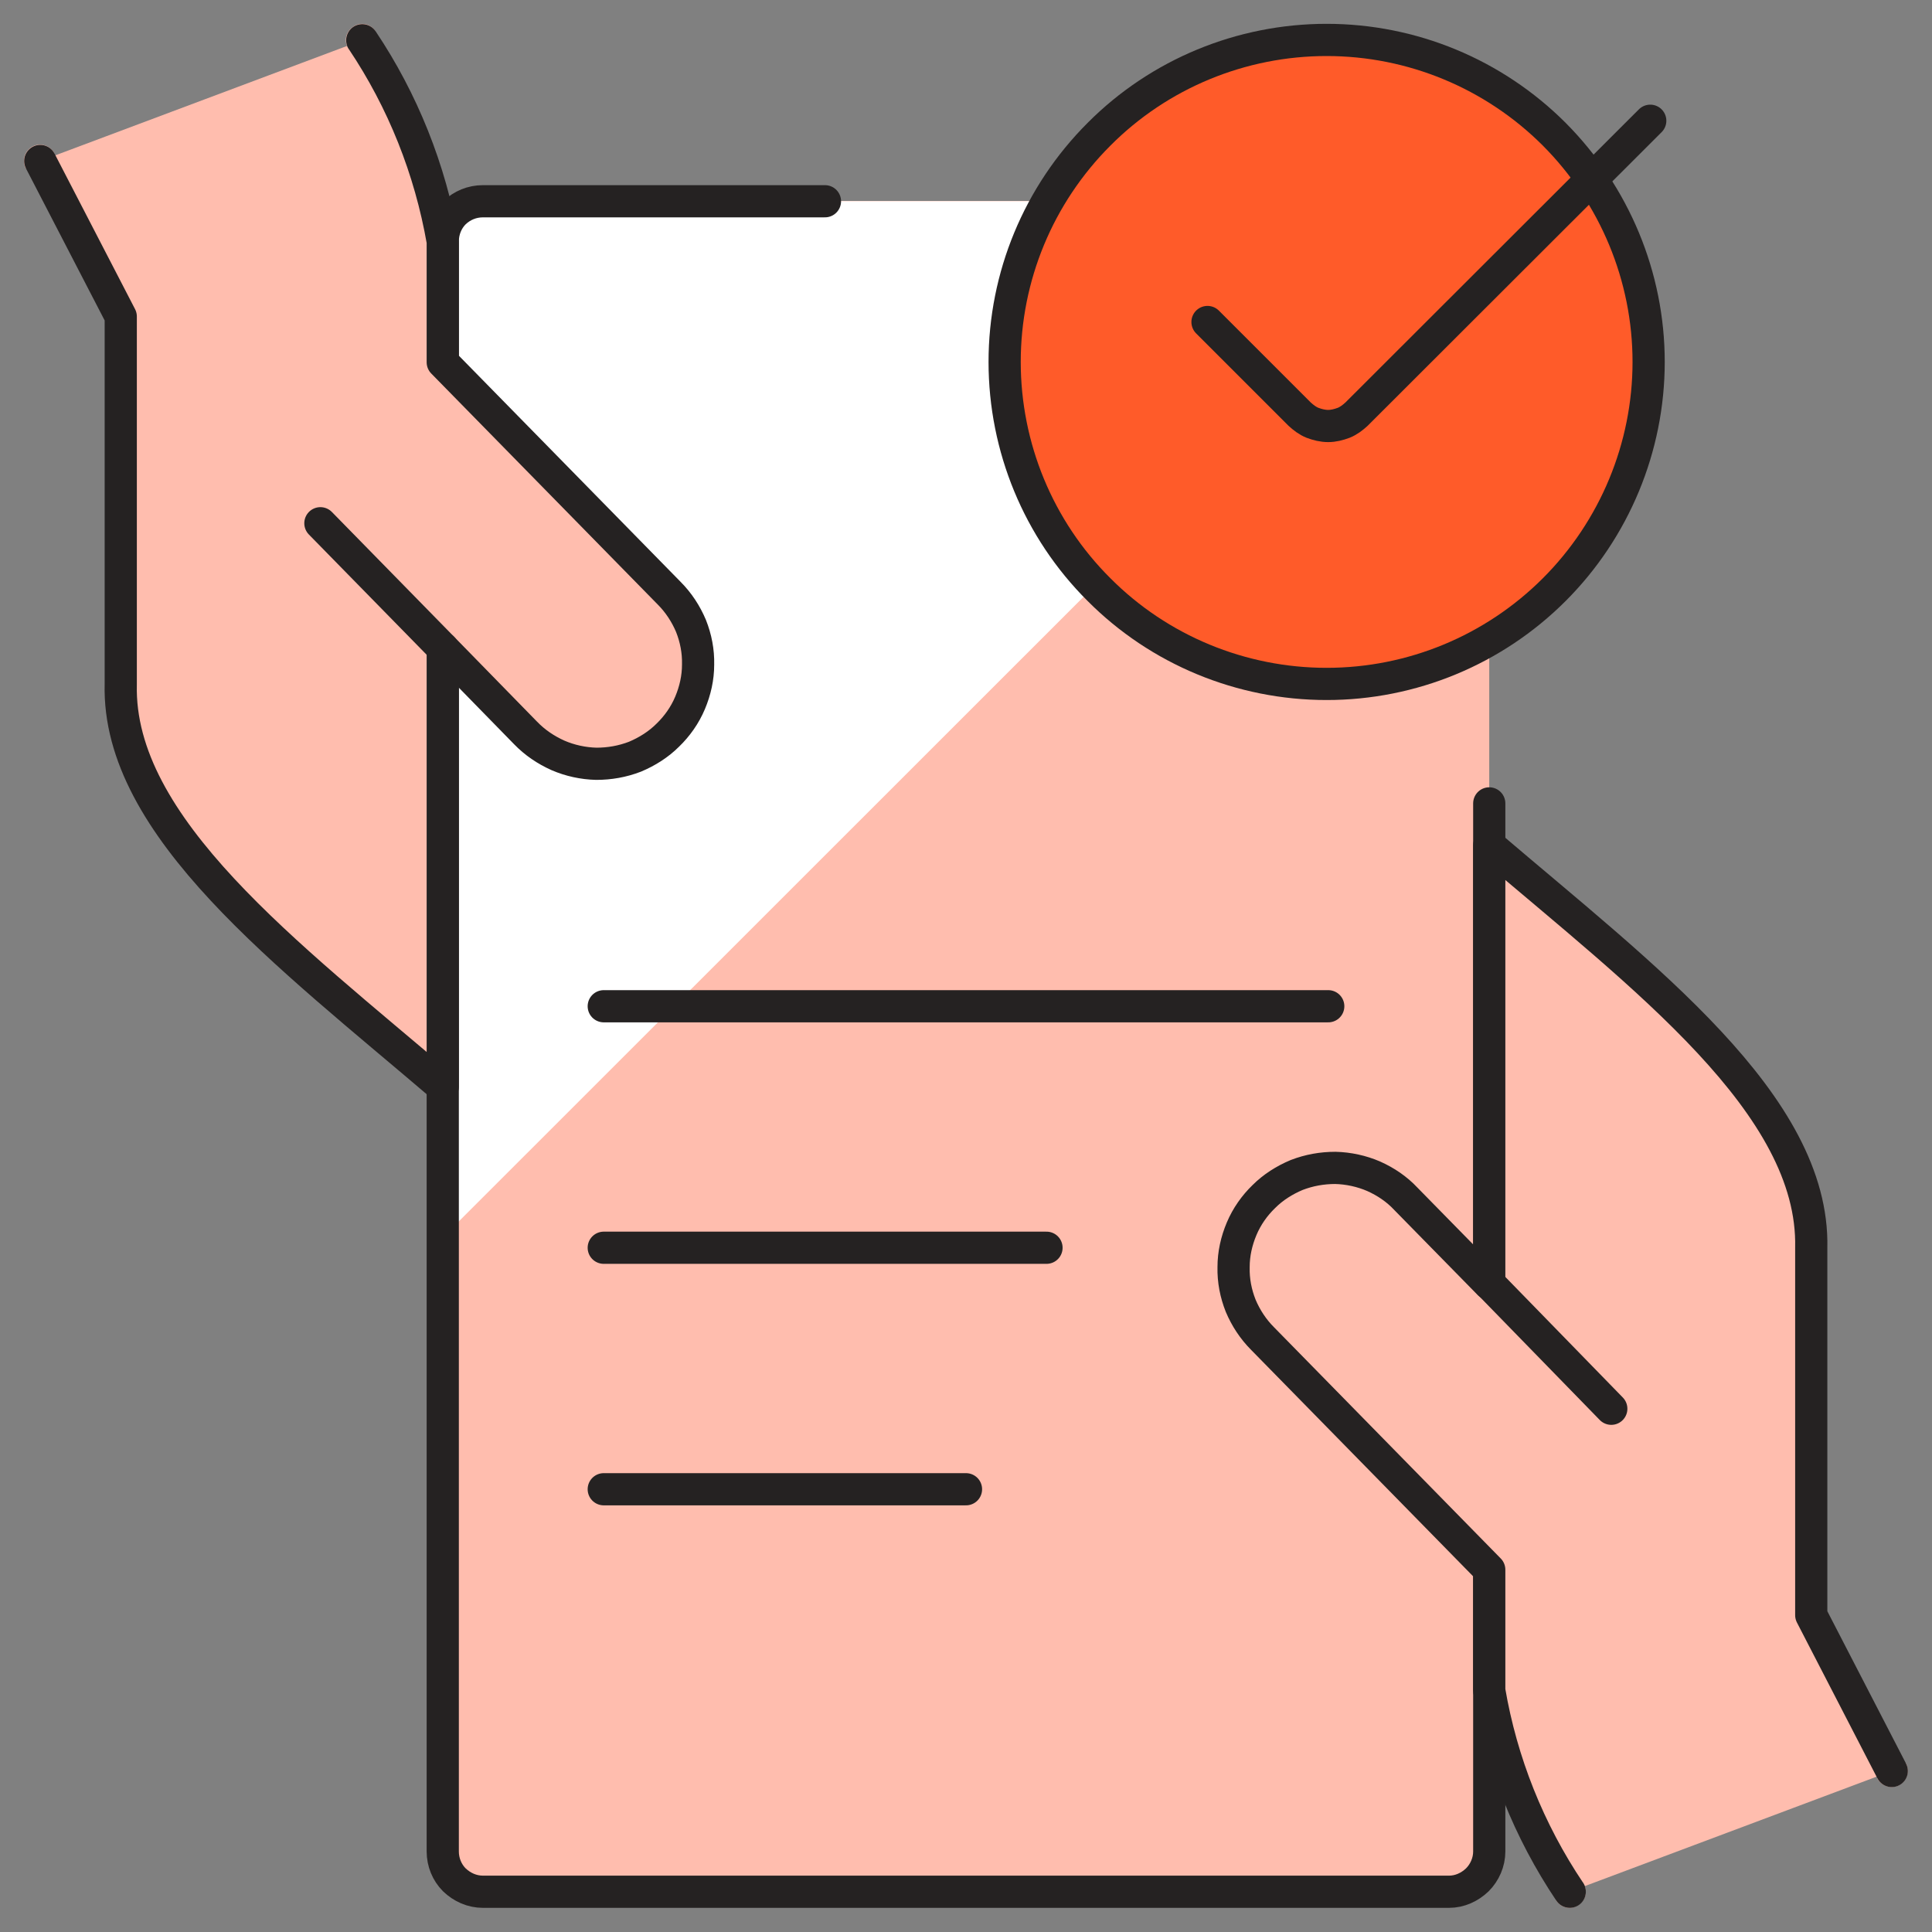
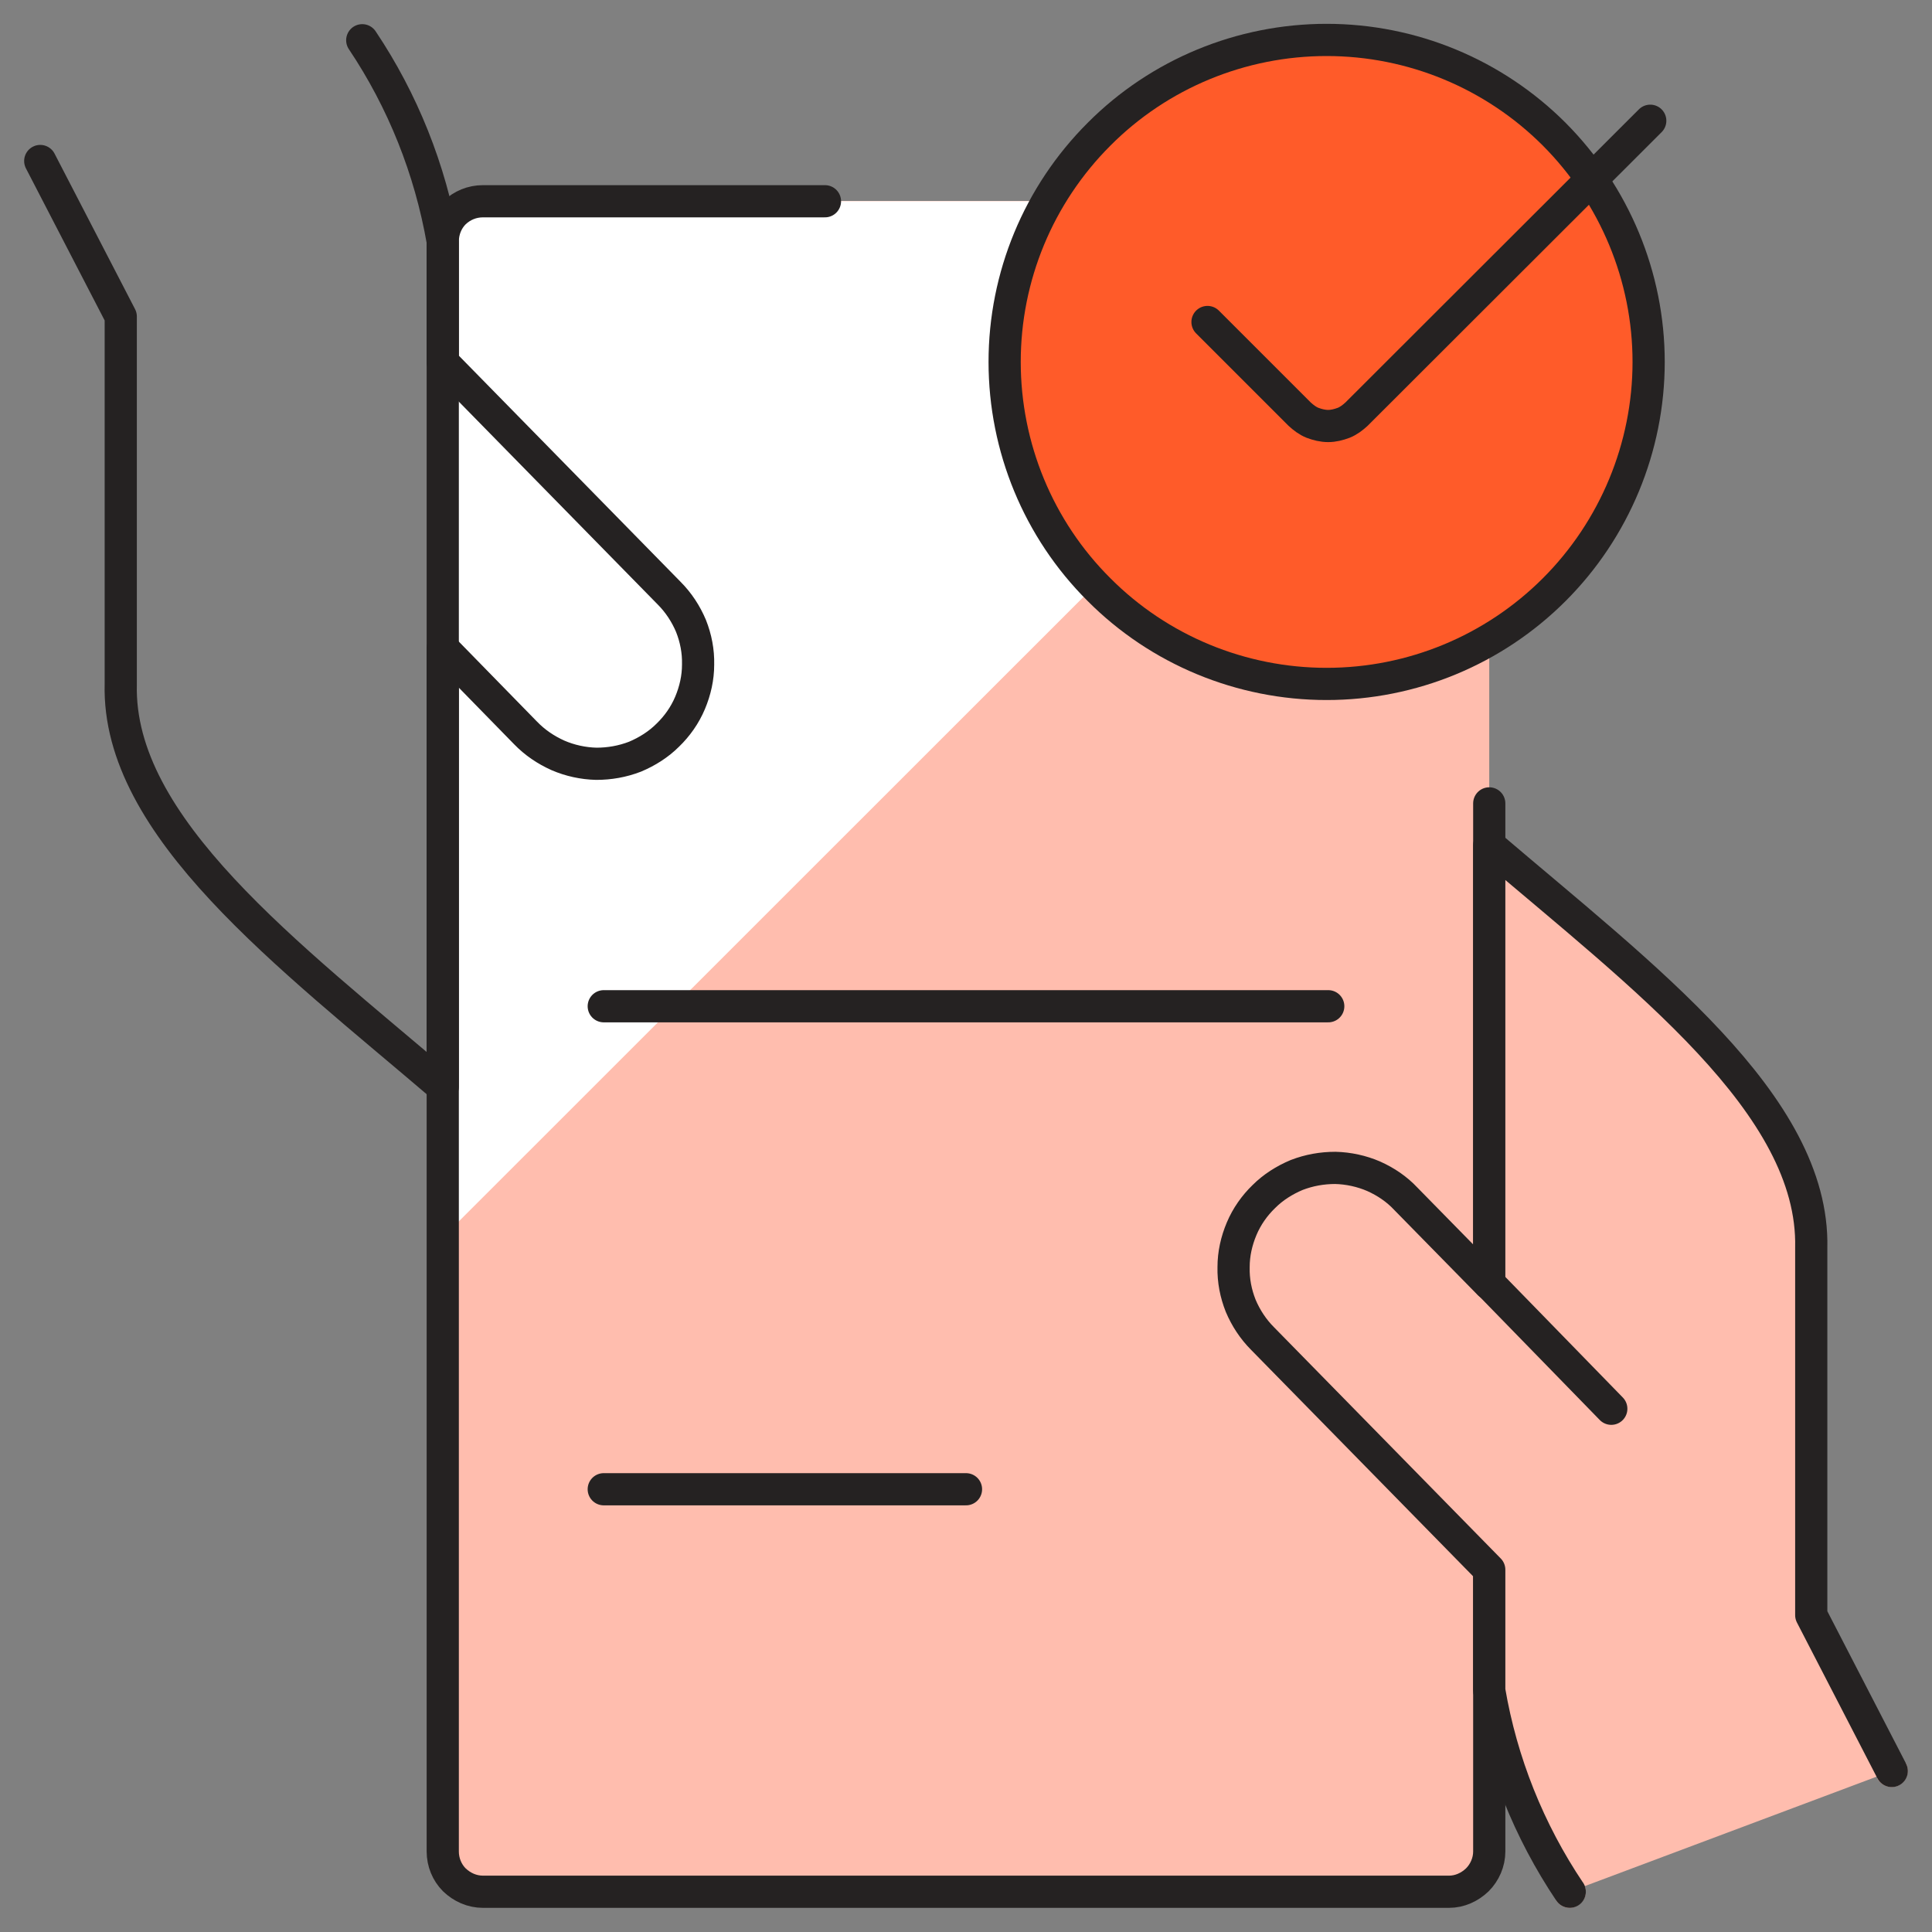
<svg xmlns="http://www.w3.org/2000/svg" width="60" height="60" viewBox="0 0 60 60" fill="none">
  <rect x="0" y="0" width="60" height="60" fill="#808080" stroke="none" />
  <desc>
			Created with Pixso.
	</desc>
  <defs>
    <clipPath id="clip10_15643">
      <rect id="business-contract-approve--Streamline-Ultimate" rx="0" width="59" height="59" transform="translate(0.5 0.5)" fill="white" fill-opacity="0" />
    </clipPath>
  </defs>
  <rect id="business-contract-approve--Streamline-Ultimate" rx="0" width="59" height="59" transform="translate(0.5 0.5)" fill="#FFFFFF" fill-opacity="0" />
  <g clip-path="url(#clip10_15643)">
    <path id="Vector" d="M15 6.24L45 6.24C45 6.24 46.25 6.24 46.25 7.49L46.25 57.49C46.25 57.49 46.25 58.74 45 58.74L15 58.74C15 58.74 13.75 58.74 13.75 57.49L13.75 7.49C13.75 7.49 13.75 6.24 15 6.24Z" fill="#FFBDAE" fill-opacity="1" fill-rule="nonzero" />
    <path id="Vector" d="M45.69 6.5C45.5 6.34 45.25 6.25 45 6.25L15 6.25C14.66 6.25 14.35 6.38 14.11 6.61C13.88 6.84 13.75 7.16 13.75 7.5L13.75 38.43L45.69 6.5Z" fill="#FFFFFF" fill-opacity="1" fill-rule="nonzero" />
    <path id="Vector" d="M25.62 6.25L15 6.25C14.66 6.25 14.35 6.38 14.11 6.61C13.88 6.84 13.75 7.16 13.75 7.5L13.75 57.5C13.75 57.83 13.88 58.15 14.11 58.38C14.35 58.61 14.66 58.75 15 58.75L45 58.75C45.33 58.75 45.64 58.61 45.88 58.38C46.11 58.15 46.25 57.83 46.25 57.5L46.25 24.95" stroke="#252222" stroke-opacity="1" stroke-width="1" stroke-linejoin="round" stroke-linecap="round" />
    <path id="Vector" d="M58.75 55L56.25 50.16L56.25 38.75C56.35 34.3 51.04 30.34 46.25 26.25L46.25 39.87L43.66 37.23C43.38 36.93 43.04 36.7 42.66 36.53C42.29 36.37 41.88 36.28 41.47 36.27C41.06 36.27 40.66 36.34 40.27 36.49C39.89 36.65 39.54 36.87 39.25 37.16C38.96 37.44 38.72 37.78 38.56 38.16C38.4 38.54 38.31 38.94 38.31 39.35C38.3 39.77 38.38 40.17 38.53 40.55C38.69 40.93 38.92 41.28 39.21 41.57L46.25 48.75L46.25 52.5C46.63 54.73 47.48 56.86 48.75 58.75L58.75 55ZM59.16 54.76L59.19 54.76C59.32 55.01 59.22 55.31 58.98 55.44C58.73 55.57 58.43 55.47 58.3 55.23L58.31 55.2L59.16 54.76ZM49.13 58.46L49.16 58.47C49.32 58.7 49.26 59 49.02 59.16C48.79 59.32 48.49 59.26 48.33 59.02L48.33 59L49.13 58.46Z" fill="#FFBDAE" fill-opacity="1" fill-rule="nonzero" />
    <path id="Vector" d="M58.75 55L56.25 50.16L56.25 38.75C56.35 34.3 51.04 30.34 46.25 26.25L46.25 39.87L43.66 37.23C43.38 36.93 43.04 36.7 42.66 36.53C42.29 36.37 41.88 36.28 41.47 36.27C41.06 36.27 40.66 36.34 40.27 36.49C39.89 36.65 39.54 36.87 39.25 37.16C38.96 37.44 38.72 37.78 38.56 38.16C38.4 38.54 38.31 38.94 38.31 39.35C38.3 39.77 38.38 40.17 38.53 40.55C38.69 40.93 38.92 41.28 39.21 41.57L46.25 48.75L46.25 52.5C46.63 54.73 47.48 56.86 48.75 58.75" stroke="#252222" stroke-opacity="1" stroke-width="1" stroke-linejoin="round" stroke-linecap="round" />
    <path id="Vector" d="M50.04 43.75L46.25 39.86" stroke="#252222" stroke-opacity="1" stroke-width="1" stroke-linejoin="round" stroke-linecap="round" />
-     <path id="Vector" d="M1.25 5L3.75 9.83L3.75 21.25C3.64 25.69 8.95 29.65 13.75 33.75L13.75 20.13L16.32 22.76C16.61 23.06 16.95 23.29 17.33 23.46C17.7 23.62 18.11 23.71 18.52 23.72C18.93 23.72 19.33 23.65 19.72 23.5C20.1 23.34 20.45 23.12 20.74 22.83C21.03 22.55 21.27 22.21 21.43 21.83C21.59 21.45 21.68 21.05 21.68 20.64C21.69 20.22 21.61 19.82 21.46 19.44C21.3 19.06 21.07 18.71 20.78 18.42L13.75 11.25L13.75 7.5C13.36 5.26 12.51 3.13 11.25 1.25L1.25 5ZM0.83 5.23L0.8 5.23C0.67 4.98 0.77 4.68 1.01 4.55C1.26 4.42 1.56 4.52 1.69 4.76L1.68 4.79L0.83 5.23ZM10.86 1.53L10.83 1.52C10.67 1.29 10.73 0.99 10.97 0.83C11.2 0.67 11.5 0.73 11.66 0.97L11.66 1L10.86 1.53Z" fill="#FFBDAE" fill-opacity="1" fill-rule="nonzero" />
    <path id="Vector" d="M1.25 5L3.75 9.83L3.75 21.25C3.64 25.69 8.95 29.65 13.75 33.75L13.75 20.13L16.32 22.76C16.61 23.06 16.95 23.29 17.33 23.46C17.7 23.62 18.11 23.71 18.52 23.72C18.93 23.72 19.33 23.65 19.72 23.5C20.1 23.34 20.45 23.12 20.74 22.83C21.03 22.55 21.27 22.21 21.43 21.83C21.59 21.45 21.68 21.05 21.68 20.64C21.69 20.22 21.61 19.82 21.46 19.44C21.3 19.06 21.07 18.71 20.78 18.42L13.75 11.25L13.75 7.5C13.36 5.26 12.51 3.13 11.25 1.25" stroke="#252222" stroke-opacity="1" stroke-width="1" stroke-linejoin="round" stroke-linecap="round" />
-     <path id="Vector" d="M9.95 16.25L13.75 20.13" stroke="#252222" stroke-opacity="1" stroke-width="1" stroke-linejoin="round" stroke-linecap="round" />
-     <path id="Vector" d="M32.5 38.75L18.75 38.75" stroke="#252222" stroke-opacity="1" stroke-width="1" stroke-linejoin="round" stroke-linecap="round" />
    <path id="Vector" d="M41.25 31.25L18.75 31.25" stroke="#252222" stroke-opacity="1" stroke-width="1" stroke-linejoin="round" stroke-linecap="round" />
    <path id="Vector" d="M30 46.25L18.75 46.25" stroke="#252222" stroke-opacity="1" stroke-width="1" stroke-linejoin="round" stroke-linecap="round" />
    <path id="Vector" d="M31.2 11.24C31.2 13.89 32.25 16.44 34.13 18.31C36 20.19 38.55 21.24 41.2 21.24C43.85 21.24 46.39 20.19 48.27 18.31C50.14 16.44 51.2 13.89 51.2 11.24C51.2 8.59 50.14 6.05 48.27 4.17C46.39 2.29 43.85 1.24 41.2 1.24C38.55 1.24 36 2.29 34.13 4.17C32.25 6.05 31.2 8.59 31.2 11.24Z" fill="#FF5B29" fill-opacity="1" fill-rule="nonzero" />
    <path id="Vector" d="M34.13 18.31C36 20.19 38.55 21.24 41.2 21.24C43.85 21.24 46.39 20.19 48.27 18.31C50.14 16.44 51.2 13.89 51.2 11.24C51.2 8.59 50.14 6.05 48.27 4.17C46.39 2.29 43.85 1.24 41.2 1.24C38.55 1.24 36 2.29 34.13 4.17C32.25 6.05 31.2 8.59 31.2 11.24C31.2 13.89 32.25 16.44 34.13 18.31Z" stroke="#252222" stroke-opacity="1" stroke-width="1" stroke-linejoin="round" />
    <path id="Vector" d="M51.25 3.75L42.13 12.86C42.01 12.97 41.88 13.07 41.73 13.13C41.57 13.19 41.41 13.23 41.25 13.23C41.08 13.23 40.92 13.19 40.76 13.13C40.61 13.07 40.48 12.97 40.36 12.86L37.5 10" stroke="#252222" stroke-opacity="1" stroke-width="1" stroke-linejoin="round" stroke-linecap="round" />
  </g>
</svg>